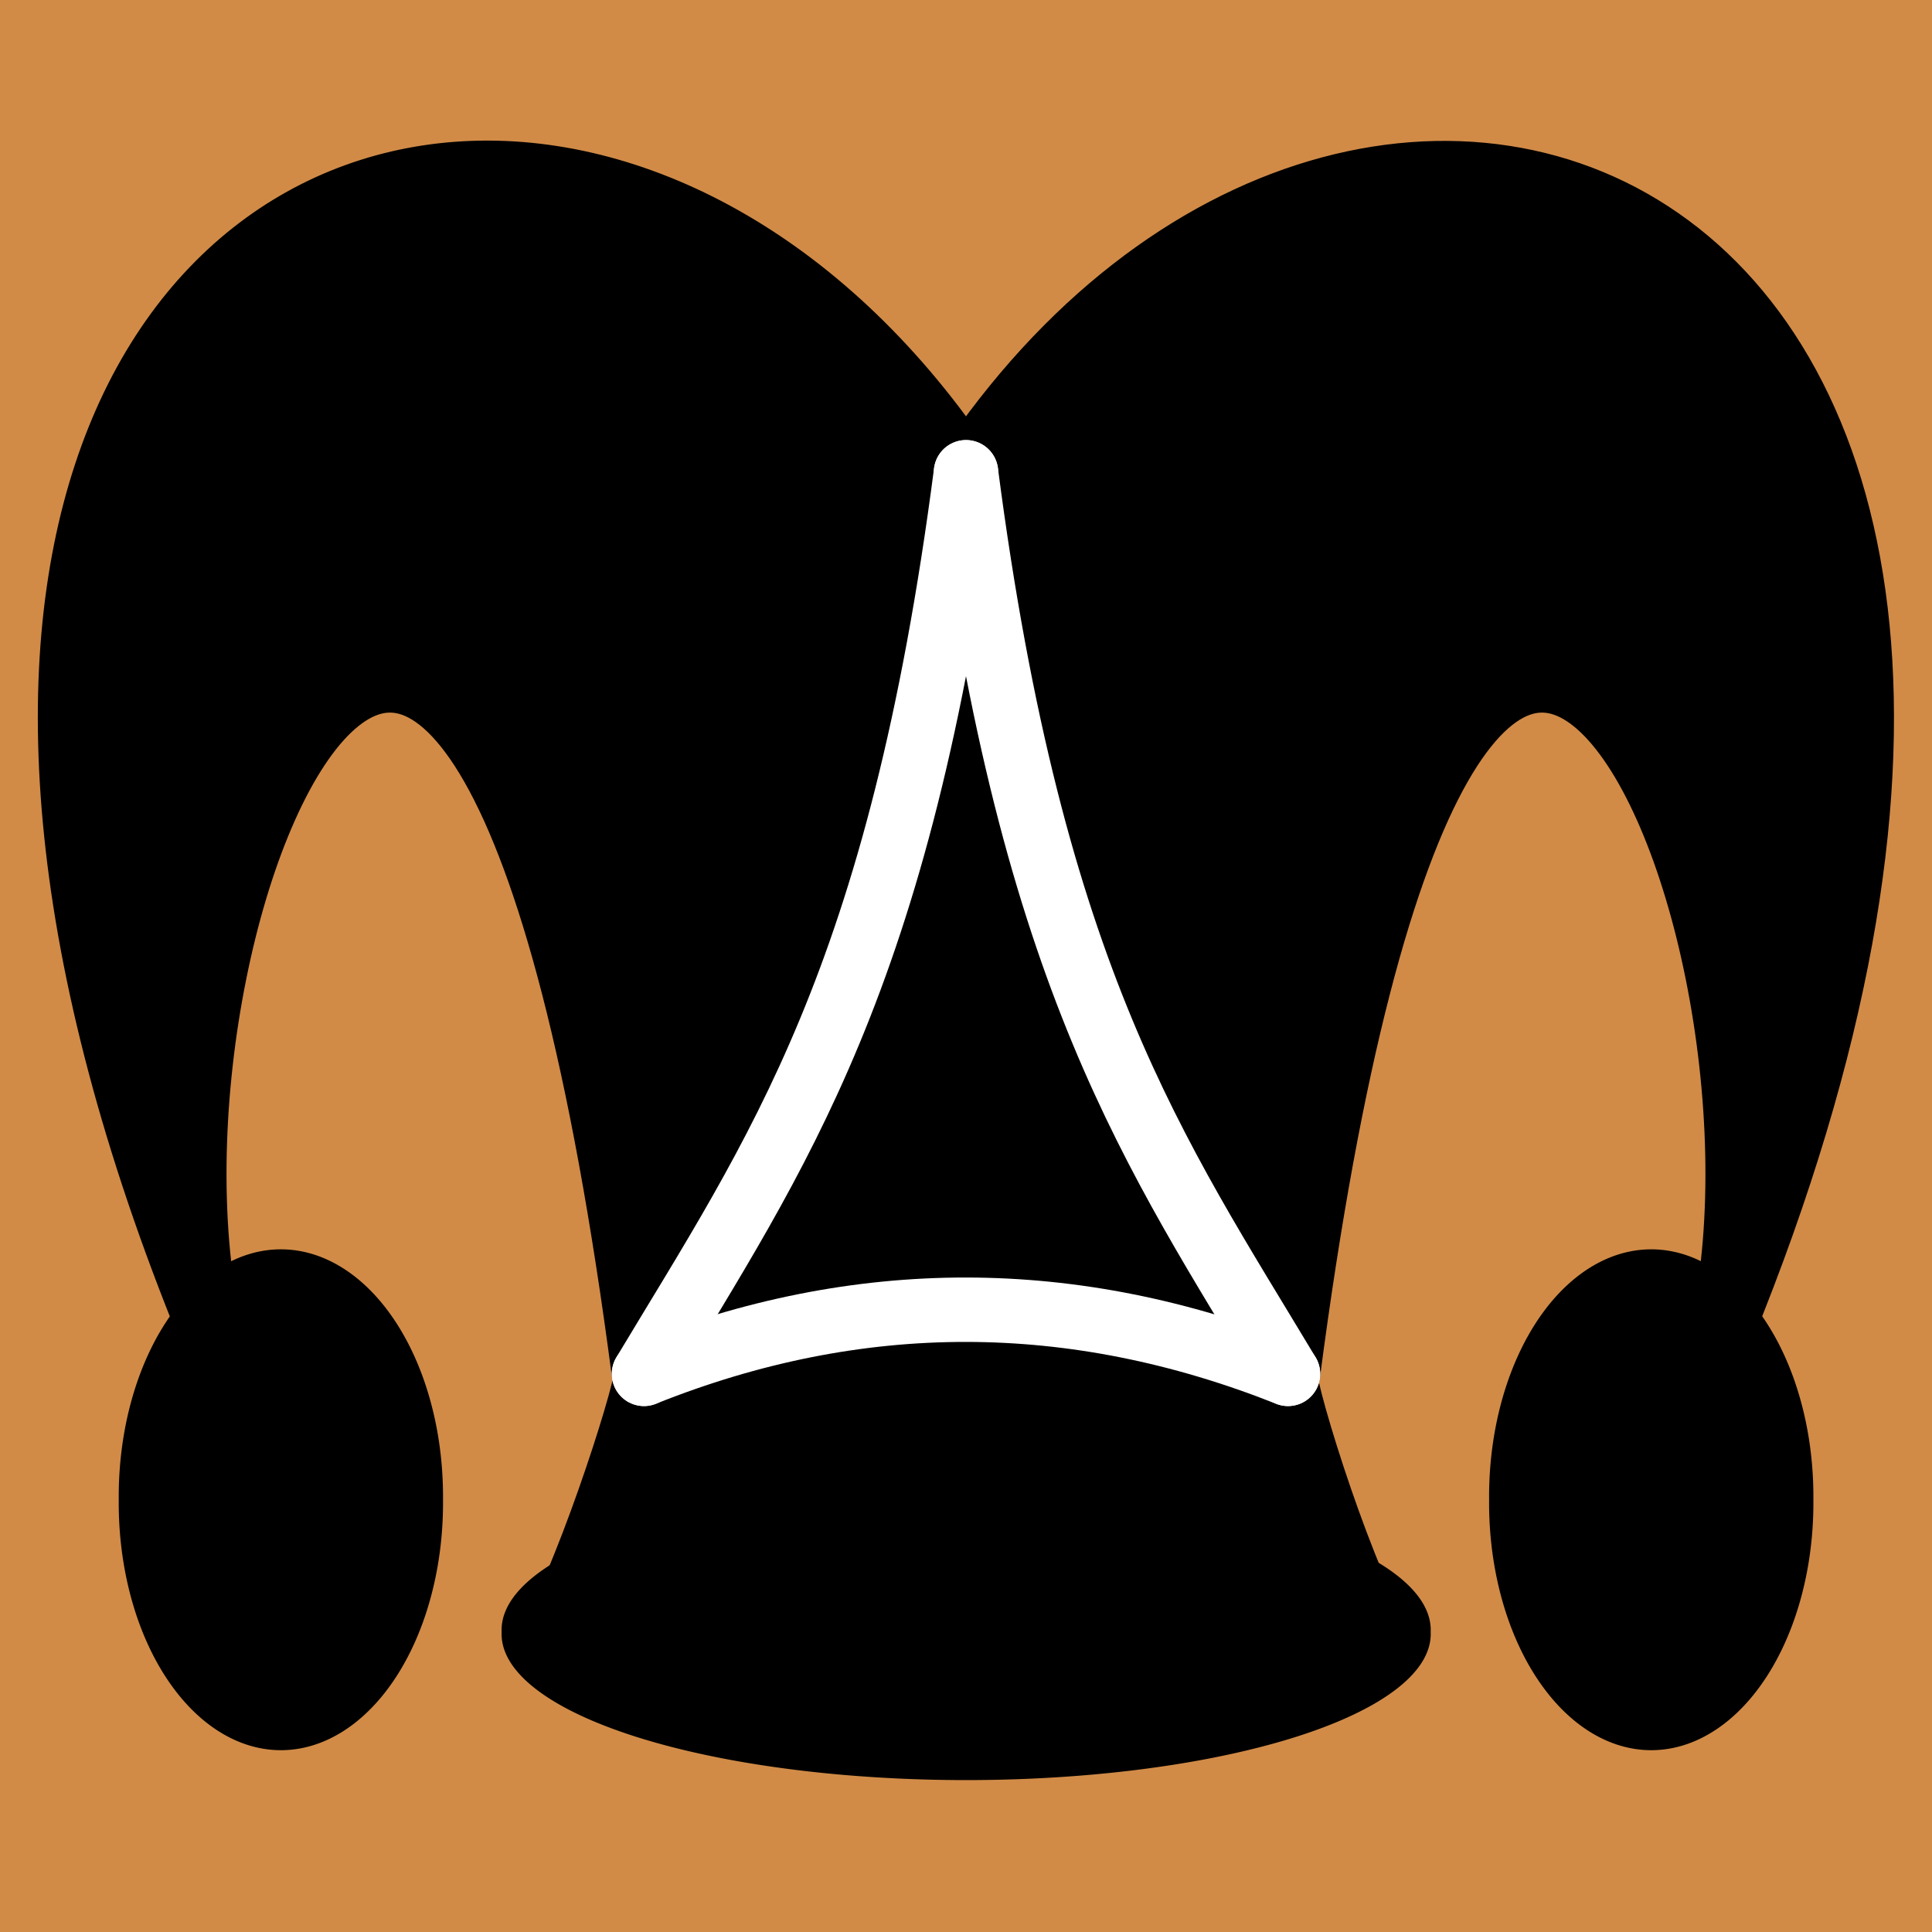
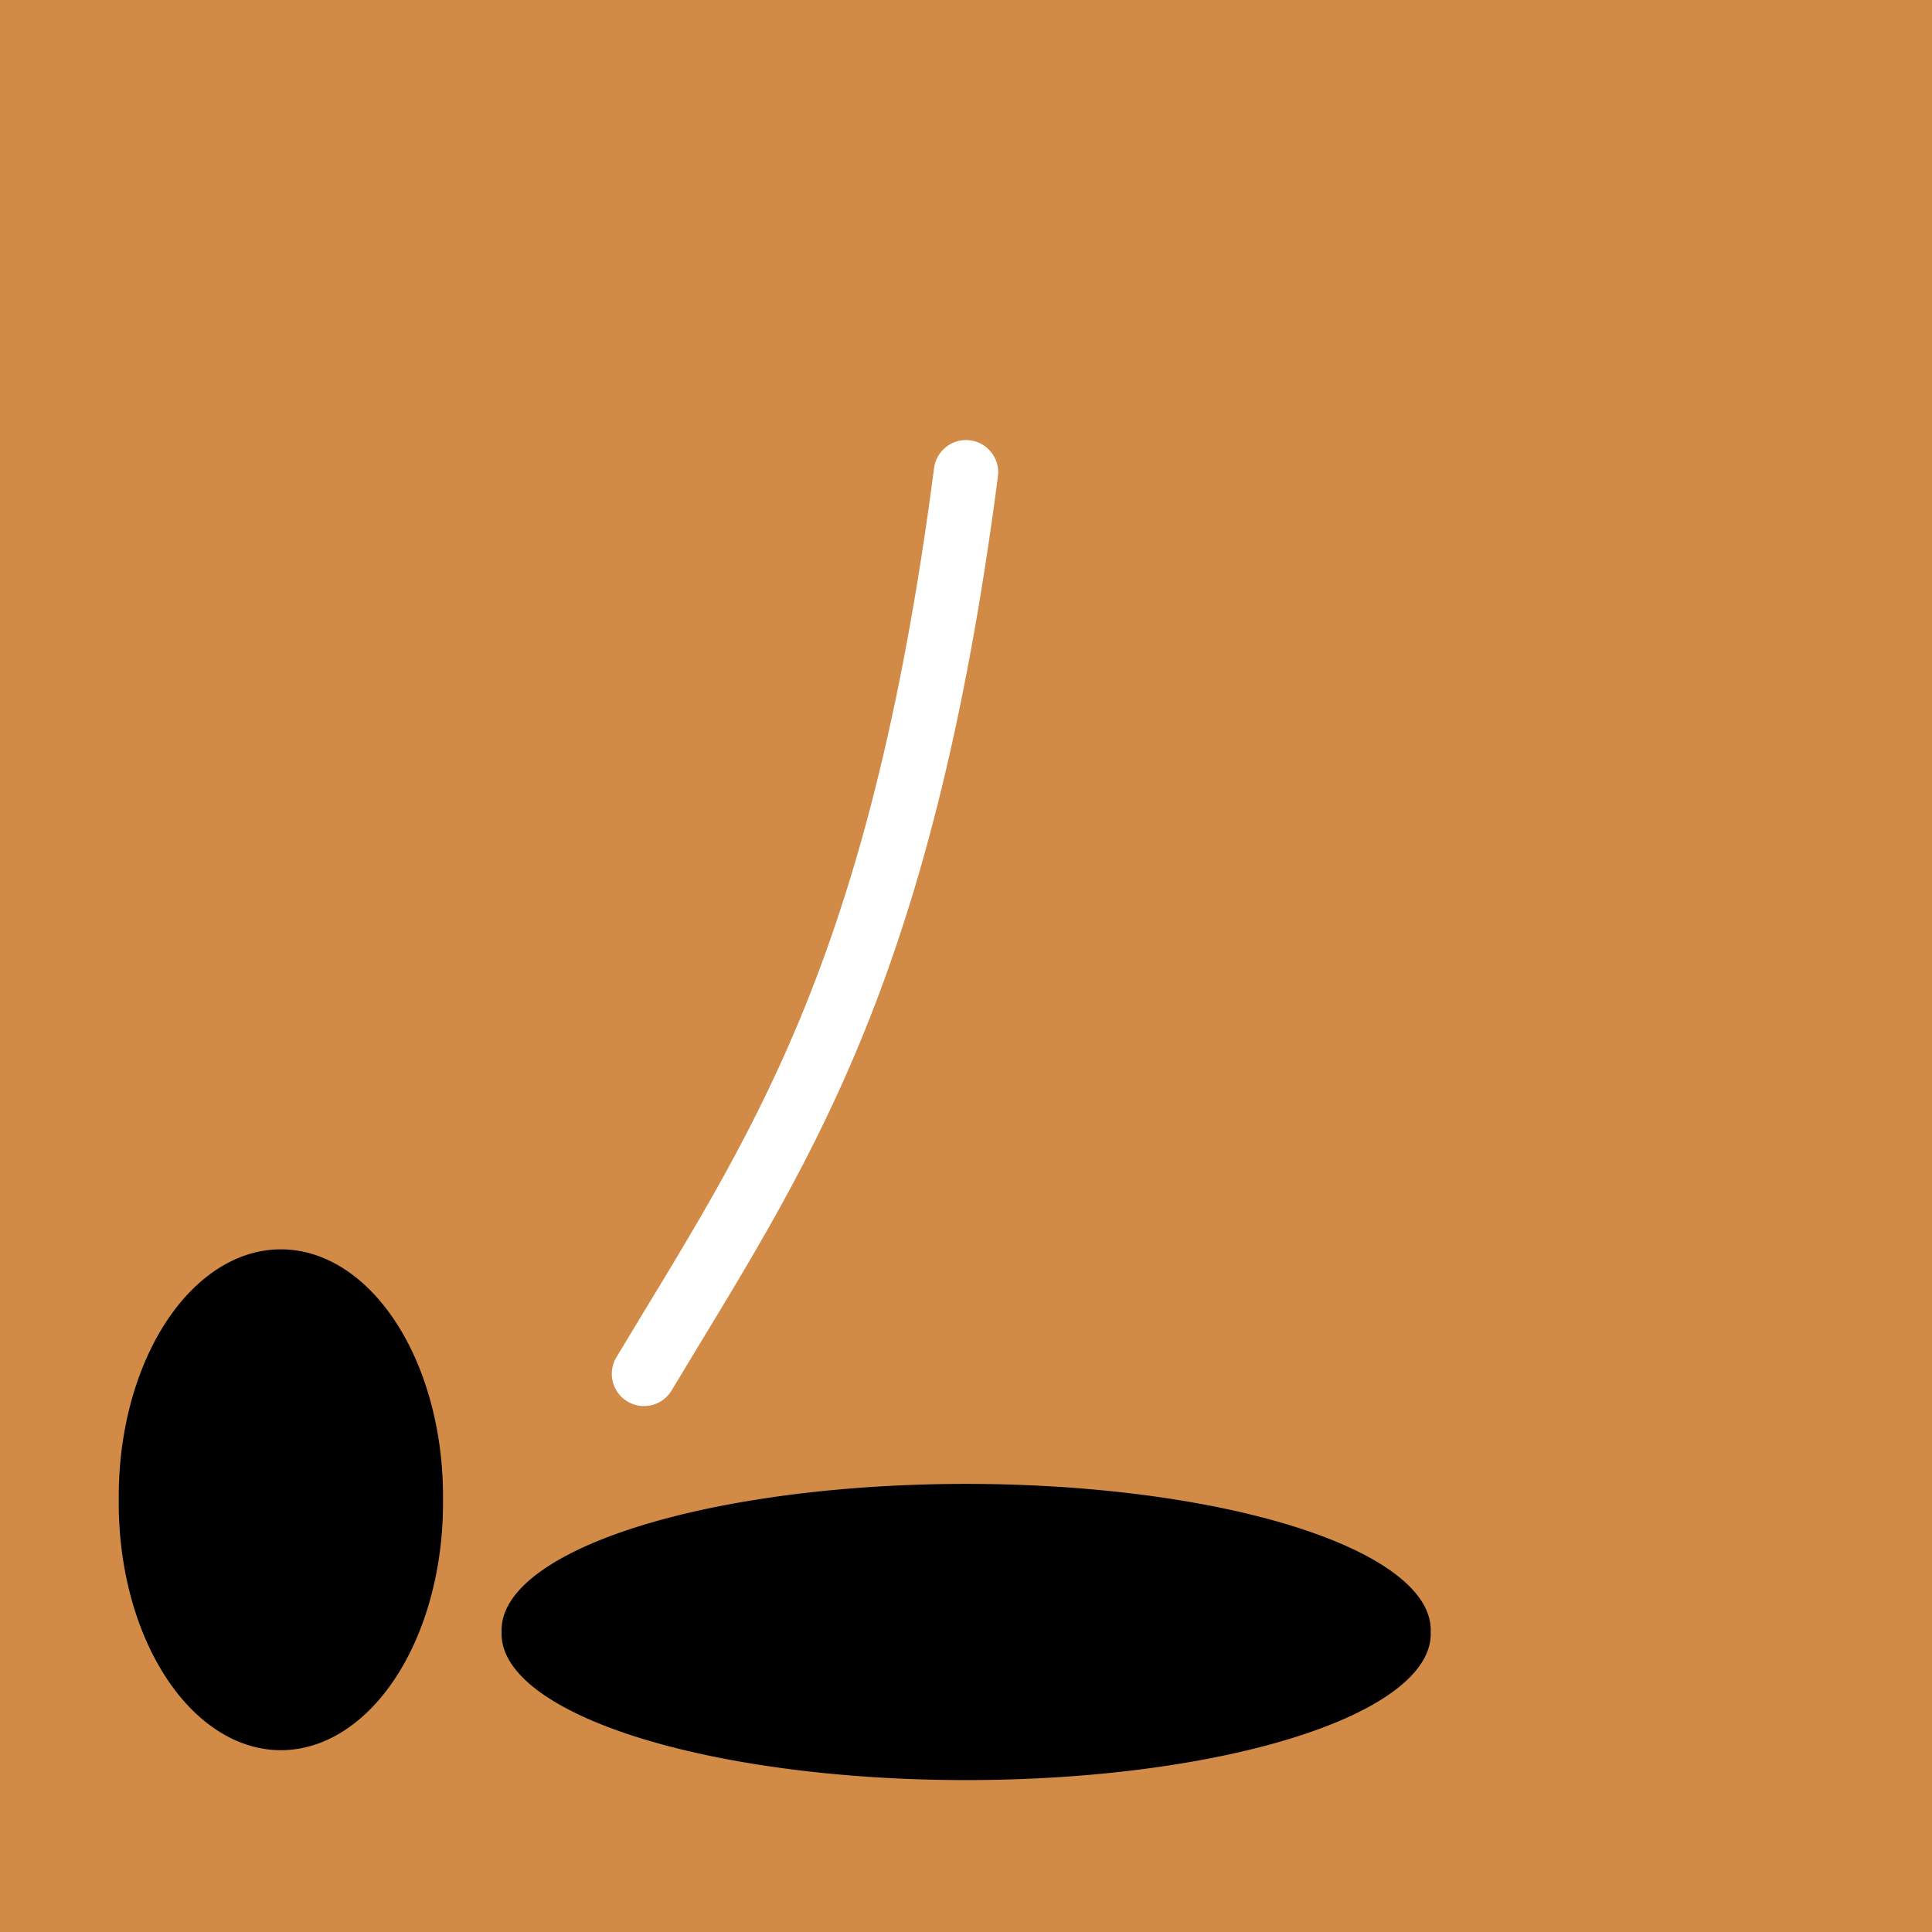
<svg xmlns="http://www.w3.org/2000/svg" xmlns:ns1="http://www.inkscape.org/namespaces/inkscape" xmlns:ns2="http://sodipodi.sourceforge.net/DTD/sodipodi-0.dtd" version="1.1" width="45" height="45" id="svg2" ns1:version="0.48.4 r9939" ns2:docname="Chess_tdd45.svg">
  <defs id="defs8" />
  <ns2:namedview pagecolor="#ffffff" bordercolor="#666666" borderopacity="1" objecttolerance="10" gridtolerance="10" guidetolerance="10" ns1:pageopacity="0" ns1:pageshadow="2" ns1:window-width="640" ns1:window-height="480" id="namedview6" showgrid="false" ns1:zoom="5.2444444" ns1:cx="22.5" ns1:cy="22.5" ns1:window-x="239" ns1:window-y="278" ns1:window-maximized="0" ns1:current-layer="svg2" />
  <rect x="0" y="0" width="45" height="45" style="fill:#d18b47; stroke:none;" id="rect4" />
-   <path ns1:connector-curvature="0" style="fill:#000000;fill-opacity:1;fill-rule:nonzero;stroke:#000000;stroke-width:1.5;stroke-linecap:round;stroke-linejoin:round;stroke-miterlimit:4;stroke-opacity:1;stroke-dasharray:none;stroke-dashoffset:0" d="M 11,4.031 C 3.53,4.308 -2.252,13.467 4.875,30.938 2.719,20.87 11.098,2.19 15,32 c 0.341,-0.516 -0.953,3.753 -2,5.844 l 9.5,-2.844 9.437,2.844 c -1.071,-2.138 -2.32,-6.423 -1.938,-5.844 3.902,-29.81 12.281,-11.13 10.125,-1.062 C 50.987,4.316 31.826,-2.998 22.5,11 c -3.206,-4.812 -7.587,-7.113 -11.5,-6.969 z" id="path3351" ns2:nodetypes="cccccccccc" />
  <path ns2:type="arc" style="fill:#000000;fill-opacity:1;fill-rule:nonzero;stroke:#000000;stroke-width:1.626;stroke-linecap:round;stroke-linejoin:round;stroke-miterlimit:4;stroke-opacity:1;stroke-dasharray:none;stroke-dashoffset:0" id="path3347" ns2:cx="6.3639612" ns2:cy="33.686291" ns2:rx="4.2426405" ns2:ry="4.2426405" d="m 10.607,33.686 a 4.243,4.243 0 1 1 -8.485,0 4.243,4.243 0 1 1 8.485,0 z" transform="matrix(0.747,0,0,1.139,1.788,-3.436)" />
-   <path transform="matrix(-0.747,0,0,1.139,43.215,-3.436)" d="m 10.607,33.686 a 4.243,4.243 0 1 1 -8.485,0 4.243,4.243 0 1 1 8.485,0 z" ns2:ry="4.2426405" ns2:rx="4.2426405" ns2:cy="33.686291" ns2:cx="6.3639612" id="path3357" style="fill:#000000;fill-opacity:1;fill-rule:nonzero;stroke:#000000;stroke-width:1.626;stroke-linecap:round;stroke-linejoin:round;stroke-miterlimit:4;stroke-opacity:1;stroke-dasharray:none;stroke-dashoffset:0" ns2:type="arc" ns1:transform-center-x="-15.960116" ns1:transform-center-y="11.051138" />
  <path transform="matrix(2.235,0,0,0.703,8.279,14.331)" d="m 10.607,33.686 a 4.243,4.243 0 1 1 -8.485,0 4.243,4.243 0 1 1 8.485,0 z" ns2:ry="4.2426405" ns2:rx="4.2426405" ns2:cy="33.686291" ns2:cx="6.3639612" id="path3353" style="fill:#000000;fill-opacity:1;fill-rule:nonzero;stroke:#000000;stroke-width:1.197;stroke-linecap:round;stroke-linejoin:round;stroke-miterlimit:4;stroke-opacity:1;stroke-dasharray:none;stroke-dashoffset:0" ns2:type="arc" />
  <path ns1:connector-curvature="0" style="fill:none;stroke:#ffffff;stroke-width:1.5;stroke-linecap:round;stroke-linejoin:round;stroke-miterlimit:4;stroke-opacity:1;stroke-dasharray:none;stroke-dashoffset:0" d="m 15,32 c 3.082,-5.139 5.957,-9.15 7.5,-21" id="path3363" ns2:nodetypes="cc" ns1:transform-center-x="3.7454562" ns1:transform-center-y="-1.9445437" />
-   <path ns1:connector-curvature="0" ns1:transform-center-y="-1.9445437" ns1:transform-center-x="-3.7454562" ns2:nodetypes="cc" id="path3365" d="M 30,32 C 26.918,26.861 24.043,22.85 22.5,11" style="fill:none;stroke:#ffffff;stroke-width:1.5;stroke-linecap:round;stroke-linejoin:round;stroke-miterlimit:4;stroke-opacity:1;stroke-dasharray:none;stroke-dashoffset:0" />
-   <path ns1:connector-curvature="0" style="fill:none;stroke:#ffffff;stroke-width:1.5;stroke-linecap:round;stroke-linejoin:round;stroke-miterlimit:4;stroke-opacity:1;stroke-dasharray:none;stroke-dashoffset:0" d="m 15,32 c 5,-2 10,-1.984 15,0" id="path3387" ns2:nodetypes="cc" />
</svg>